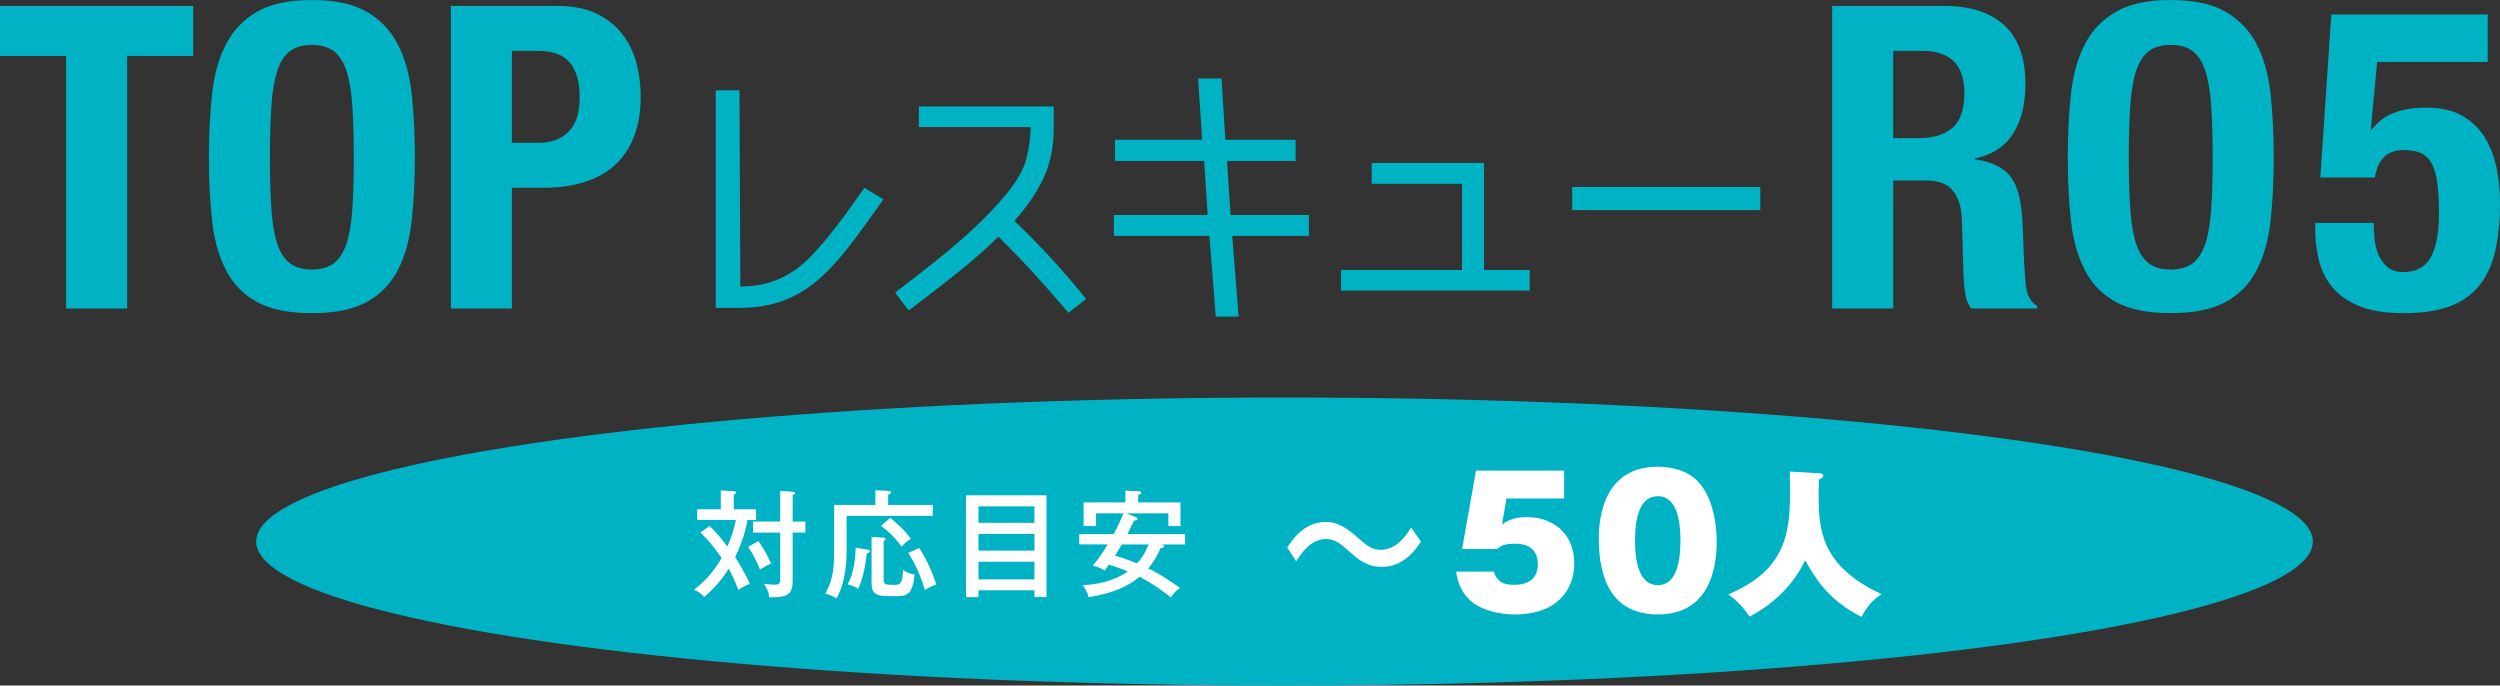
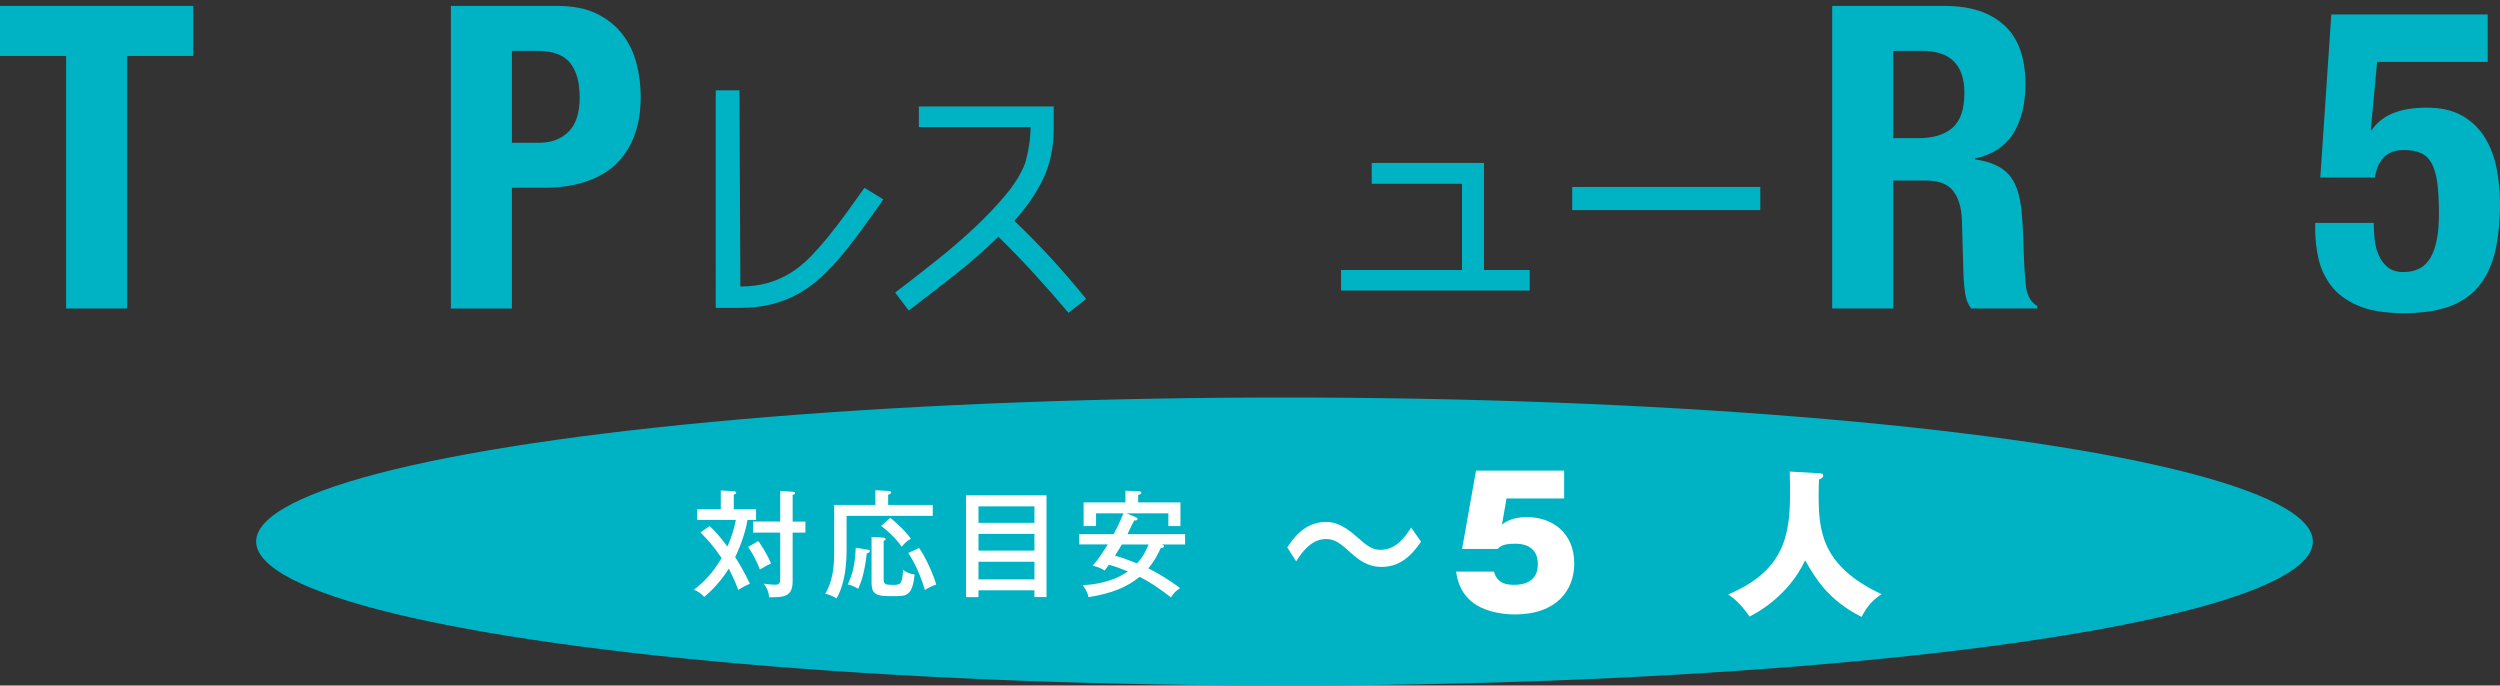
<svg xmlns="http://www.w3.org/2000/svg" id="_レイヤー_2" viewBox="0 0 159.016 43.605">
  <rect x="0" y="0" width="159.016" height="43.605" fill="#333333" stroke="none" />
  <defs>
    <style>.cls-1{fill:#fff;}.cls-2{fill:#00b3c4;}</style>
  </defs>
  <g id="_レイヤー_1-2">
    <path class="cls-2" d="m12.291,3.558h-4.205v16.064h-3.881V3.558H0V.378h12.291v3.18Z" />
-     <path class="cls-2" d="m13.49,5.971c.135-1.23.431-2.287.89-3.167.458-.881,1.118-1.567,1.981-2.062.862-.494,2.021-.741,3.477-.741s2.615.247,3.477.741c.862.495,1.523,1.182,1.981,2.062.458.88.755,1.937.89,3.167s.202,2.573.202,4.029c0,1.474-.067,2.821-.202,4.043s-.431,2.272-.89,3.153c-.458.881-1.119,1.555-1.981,2.021s-2.021.7-3.477.7-2.614-.233-3.477-.7c-.863-.467-1.523-1.141-1.981-2.021-.458-.881-.755-1.932-.89-3.153s-.202-2.569-.202-4.043c0-1.456.067-2.799.202-4.029Zm3.773,7.331c.062.907.188,1.644.377,2.21.188.565.458.979.809,1.239.35.261.812.392,1.388.392s1.038-.131,1.388-.392c.351-.26.62-.674.809-1.239.188-.566.314-1.303.377-2.21.062-.907.094-2.009.094-3.302s-.032-2.39-.094-3.288c-.063-.898-.189-1.636-.377-2.211-.188-.574-.458-.992-.809-1.253-.351-.26-.813-.391-1.388-.391s-1.038.131-1.388.391c-.351.261-.62.679-.809,1.253-.189.575-.315,1.312-.377,2.211-.063.898-.094,1.994-.094,3.288s.031,2.395.094,3.302Z" />
    <path class="cls-2" d="m35.47.378c.988,0,1.819.166,2.493.498.674.333,1.217.769,1.631,1.308.413.539.709,1.154.889,1.846.18.692.27,1.397.27,2.116,0,.988-.148,1.851-.445,2.588-.296.736-.71,1.338-1.24,1.806-.53.467-1.172.817-1.927,1.051-.754.233-1.59.351-2.506.351h-2.075v7.682h-3.881V.378h6.792Zm-1.186,8.705c.772,0,1.397-.233,1.874-.7.476-.467.714-1.195.714-2.184,0-.97-.207-1.707-.62-2.21-.414-.503-1.105-.755-2.075-.755h-1.617v5.849h1.725Z" />
    <path class="cls-2" d="m56.182,12.683l-.276.405c-.331.467-.687.96-1.067,1.481s-.755,1.01-1.123,1.464c-.467.576-.936,1.086-1.408,1.527-.473.441-.976.812-1.509,1.113s-1.111.528-1.73.681c-.62.154-1.31.23-2.071.23h-1.472V5.744h1.509l.056,12.461v.018c.638,0,1.214-.073,1.73-.221.515-.147.994-.355,1.436-.626.442-.27.853-.598,1.233-.984.38-.387.767-.819,1.159-1.298.417-.515.816-1.033,1.196-1.555s.761-1.052,1.141-1.593l1.197.736Z" />
    <path class="cls-2" d="m56.936,18.609c.098-.073.196-.15.294-.229.098-.08.208-.163.332-.249.638-.49,1.346-1.046,2.126-1.666.779-.619,1.537-1.272,2.273-1.96.736-.687,1.402-1.387,1.997-2.098.595-.712,1.015-1.399,1.261-2.062.098-.344.178-.715.239-1.114.061-.398.092-.775.092-1.132v-.018h-7.104v-1.308h8.577v1.381c0,1.202-.218,2.264-.653,3.185-.436.92-1.046,1.815-1.832,2.687v.037c.81.772,1.592,1.57,2.347,2.393.755.822,1.488,1.675,2.2,2.559l-1.123.883c-.687-.821-1.408-1.644-2.163-2.466-.754-.822-1.519-1.613-2.292-2.374-.871.847-1.801,1.659-2.789,2.438s-1.96,1.53-2.917,2.255l-.865-1.142Z" />
-     <path class="cls-2" d="m78.047,10.235v.019l.221,3.404v.019h4.988v1.325h-4.877v.019l.405,5.116h-1.454l-.405-5.116v-.019h-6.074v-1.325h5.963v-.019l-.221-3.404v-.019h-5.669v-1.344h5.54v-.019c-.037-.65-.08-1.298-.129-1.941-.049-.645-.092-1.292-.129-1.942h1.491l.239,3.884v.019h4.472v1.344h-4.362Z" />
    <path class="cls-2" d="m87.25,11.689v-1.325h7.141v6.81h2.908v1.307h-12v-1.307h7.693v-5.484h-5.742Z" />
    <path class="cls-2" d="m100.003,11.892h11.964v1.473h-11.964v-1.473Z" />
    <path class="cls-2" d="m123.708.378c1.617,0,2.875.408,3.773,1.226.898.818,1.348,2.062,1.348,3.733,0,1.294-.261,2.35-.782,3.167-.521.817-1.33,1.344-2.426,1.577v.054c.97.144,1.68.458,2.129.943.449.484.728,1.267.835,2.345.036.359.062.75.081,1.172.018.423.036.895.054,1.415.036,1.024.09,1.807.162,2.346.108.539.341.907.701,1.104v.162h-4.205c-.198-.27-.323-.58-.377-.93-.054-.351-.09-.715-.107-1.092l-.108-3.692c-.036-.755-.225-1.348-.566-1.779-.342-.432-.917-.646-1.725-.646h-2.075v8.14h-3.881V.378h7.169Zm-1.671,8.409c.934,0,1.653-.22,2.156-.66s.755-1.182.755-2.224c0-1.779-.898-2.669-2.695-2.669h-1.833v5.553h1.617Z" />
-     <path class="cls-2" d="m131.726,5.971c.135-1.23.431-2.287.89-3.167.458-.881,1.118-1.567,1.981-2.062.862-.494,2.021-.741,3.477-.741s2.615.247,3.477.741c.862.495,1.523,1.182,1.981,2.062.458.88.755,1.937.89,3.167s.202,2.573.202,4.029c0,1.474-.067,2.821-.202,4.043s-.431,2.272-.89,3.153c-.458.881-1.119,1.555-1.981,2.021s-2.021.7-3.477.7-2.614-.233-3.477-.7c-.863-.467-1.523-1.141-1.981-2.021-.458-.881-.755-1.932-.89-3.153s-.202-2.569-.202-4.043c0-1.456.067-2.799.202-4.029Zm3.773,7.331c.062.907.188,1.644.377,2.21.188.565.458.979.809,1.239.35.261.812.392,1.388.392s1.038-.131,1.388-.392c.351-.26.62-.674.809-1.239.188-.566.314-1.303.377-2.21.062-.907.094-2.009.094-3.302s-.032-2.39-.094-3.288c-.063-.898-.189-1.636-.377-2.211-.188-.574-.458-.992-.809-1.253-.351-.26-.813-.391-1.388-.391s-1.038.131-1.388.391c-.351.261-.62.679-.809,1.253-.189.575-.315,1.312-.377,2.211-.063.898-.094,1.994-.094,3.288s.031,2.395.094,3.302Z" />
    <path class="cls-2" d="m151.2,3.936l-.404,4.339h.054c.359-.503.826-.866,1.401-1.091s1.276-.337,2.103-.337c.917,0,1.675.175,2.277.525s1.078.812,1.429,1.388c.35.575.597,1.227.741,1.954.144.728.215,1.469.215,2.224,0,1.061-.09,2.021-.27,2.884s-.499,1.604-.957,2.224c-.458.62-1.083,1.088-1.874,1.401-.791.314-1.797.472-3.019.472-1.204,0-2.179-.161-2.924-.484-.746-.324-1.316-.75-1.711-1.28-.396-.53-.66-1.105-.795-1.726s-.202-1.199-.202-1.738v-.512h3.719c0,.323.018.665.054,1.023.036.36.122.697.256,1.011.135.315.328.575.58.782.251.207.583.31.997.31.809,0,1.388-.31,1.738-.93.351-.62.526-1.55.526-2.79,0-.79-.036-1.445-.108-1.967-.072-.521-.193-.935-.364-1.24-.171-.306-.4-.521-.688-.646-.288-.126-.647-.188-1.078-.188-.557,0-.984.157-1.28.472s-.481.741-.552,1.279h-3.477l.701-10.376h9.946v3.019h-7.035Z" />
    <ellipse class="cls-2" cx="81.703" cy="34.444" rx="65.41" ry="9.16" />
    <path class="cls-1" d="m45.136,33.456c.488.465.798.863,1.13,1.307.244-.554.414-1.063.54-1.691h-2.459v-.679h1.499v-1.197l.827.045c.074.007.155.037.155.096,0,.074-.074.096-.155.126v.931h1.418v.679h-.546c-.155.953-.561,1.905-.783,2.363.214.325.576.938.938,1.691-.303.133-.495.236-.739.399-.244-.673-.554-1.256-.605-1.352-.229.361-.768,1.145-1.565,1.794-.222-.243-.354-.324-.65-.458.54-.413,1.16-.989,1.758-2.016-.532-.775-.901-1.182-1.344-1.625l.583-.413Zm3.095.96c.133.177.524.746.812,1.425-.148.066-.318.148-.709.385-.17-.48-.502-1.086-.746-1.44l.643-.369Zm2.998-1.241v.702h-.812v3.087c0,1.026-.576,1.026-1.5,1.026-.007-.421-.273-.783-.339-.864.325.052.665.066.709.066.339,0,.339-.147.339-.494v-2.821h-1.728v-.702h1.728v-1.949l.791.052c.103.007.155.029.155.088,0,.052-.066.089-.155.126v1.684h.812Z" />
    <path class="cls-1" d="m59.329,32.119v.694h-5.48v2.171c0,1.521-.295,2.496-.643,3.08-.31-.192-.495-.252-.716-.296.568-.975.568-1.972.568-2.895v-2.755h2.622v-.938l.82.045c.088.007.177.015.177.096,0,.089-.082.11-.185.147v.65h2.836Zm-4.128,2.843c.059.008.125.03.125.097,0,.088-.096.11-.192.14-.096.739-.192,1.463-.547,2.253-.155-.104-.45-.236-.665-.28.428-.835.48-1.766.51-2.334l.768.125Zm.953-.768c.029,0,.177.007.177.104,0,.044-.037.066-.125.104v2.393c0,.369.081.406.568.406s.621,0,.665-.953c.229.178.502.266.738.296-.133,1.219-.436,1.373-1.101,1.373h-.613c-.96,0-1.026-.361-1.026-.915v-2.852l.716.045Zm.473-1.256c.14.104.945.79,1.307,1.329-.258.155-.369.259-.583.51-.177-.266-.576-.768-1.307-1.329l.583-.51Zm1.832,1.92c.376.488.923,1.714,1.093,2.327-.266.073-.465.185-.724.34-.376-1.271-.834-2.002-1.056-2.356l.687-.311Z" />
    <path class="cls-1" d="m62.237,37.547v.436h-.791v-6.477h5.118v6.47h-.768v-.429h-3.56Zm3.56-4.291v-1.048h-3.56v1.048h3.56Zm0,1.766v-1.063h-3.56v1.063h3.56Zm0,1.831v-1.122h-3.56v1.122h3.56Z" />
    <path class="cls-1" d="m68.646,34.63v-.657h2.193c.111-.207.436-.842.62-1.322h-1.743v.812h-.791v-1.507h2.659v-.745l.842.036c.051,0,.169.008.169.097,0,.073-.074.11-.199.133v.479h2.688v1.507h-.768v-.812h-2.659l.583.244c.082.037.118.066.118.133s-.133.081-.221.081c-.074.133-.362.738-.421.864h3.663v.657h-1.5c.037.015.163.044.163.118s-.074.096-.214.118c-.096.207-.369.805-.79,1.285.495.243,1.292.701,2.023,1.256-.28.185-.398.31-.583.591-.236-.186-1.1-.864-1.994-1.308-.768.635-1.736,1.056-3.257,1.292-.015-.133-.044-.31-.354-.761,1.307-.059,2.282-.457,2.865-.871-.62-.259-.931-.354-1.211-.429-.052.082-.104.155-.259.37-.303-.2-.643-.281-.768-.311.295-.332.576-.717.96-1.352h-1.816Zm2.71,0c-.089.155-.192.332-.436.709.621.178,1.359.48,1.403.495.192-.207.465-.539.738-1.204h-1.706Z" />
    <path class="cls-1" d="m90.386,34.452c-.665.997-1.429,1.606-2.504,1.606-.62,0-1.185-.188-1.927-.864-.72-.653-1.042-.908-1.618-.908-.941,0-1.54.864-1.894,1.418l-.565-.887c.299-.442,1.052-1.617,2.437-1.617.354,0,.964.022,1.983.942.654.587.997.83,1.507.83,1.041,0,1.617-.897,1.95-1.418l.631.897Z" />
    <path class="cls-1" d="m99.49,31.705h-3.667l-.288,1.661c.188-.144.62-.476,1.584-.476,1.551,0,3.013.941,3.013,2.957,0,1.662-1.085,3.235-3.789,3.235-1.008,0-2.083-.277-2.703-.787-.842-.687-.963-1.551-1.019-1.938h2.404c.21.775.809.842,1.308.842.487,0,1.484-.133,1.484-1.307,0-1.308-1.174-1.308-1.44-1.308-.753,0-.919.145-1.13.333h-2.249l.886-4.985h5.605v1.772Z" />
-     <path class="cls-1" d="m107.996,30.619c1.164,1.229,1.197,3.368,1.197,3.855,0,1.628-.443,4.608-3.745,4.608-2.936,0-3.755-2.282-3.755-4.841,0-1.44.388-4.554,3.755-4.554.432,0,1.728.066,2.548.931Zm-2.548.941c-1.196,0-1.451,1.507-1.451,2.825,0,1.308.255,2.836,1.451,2.836s1.44-1.54,1.44-2.836c0-1.352-.266-2.825-1.44-2.825Z" />
    <path class="cls-1" d="m115.738,30.105c.1.01.23.01.23.149,0,.12-.13.189-.27.25-.01.25-.02.529-.02.939,0,2.209.11,4.537,3.998,6.347-.57.39-.91.76-1.27,1.449-2.149-1.08-2.948-2.489-3.588-3.599-1.08,2.289-3.079,3.349-3.538,3.578-.61-.909-1.129-1.249-1.359-1.409,3.618-1.519,3.938-3.838,3.938-6.496,0-.569-.01-.93-.02-1.319l1.899.11Z" />
  </g>
</svg>